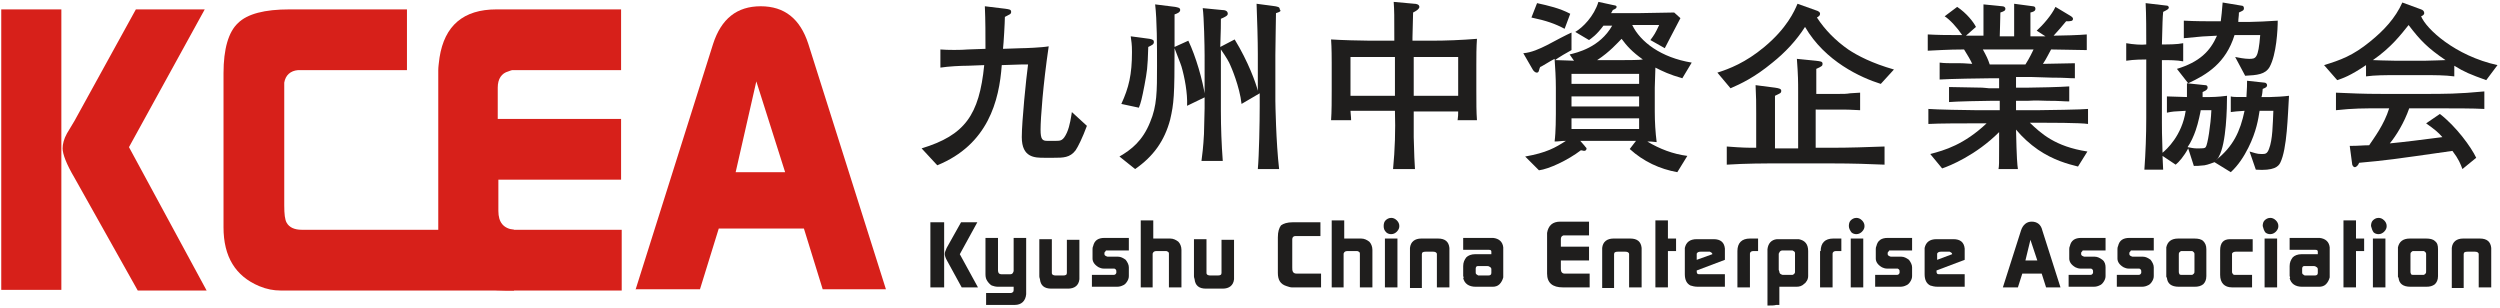
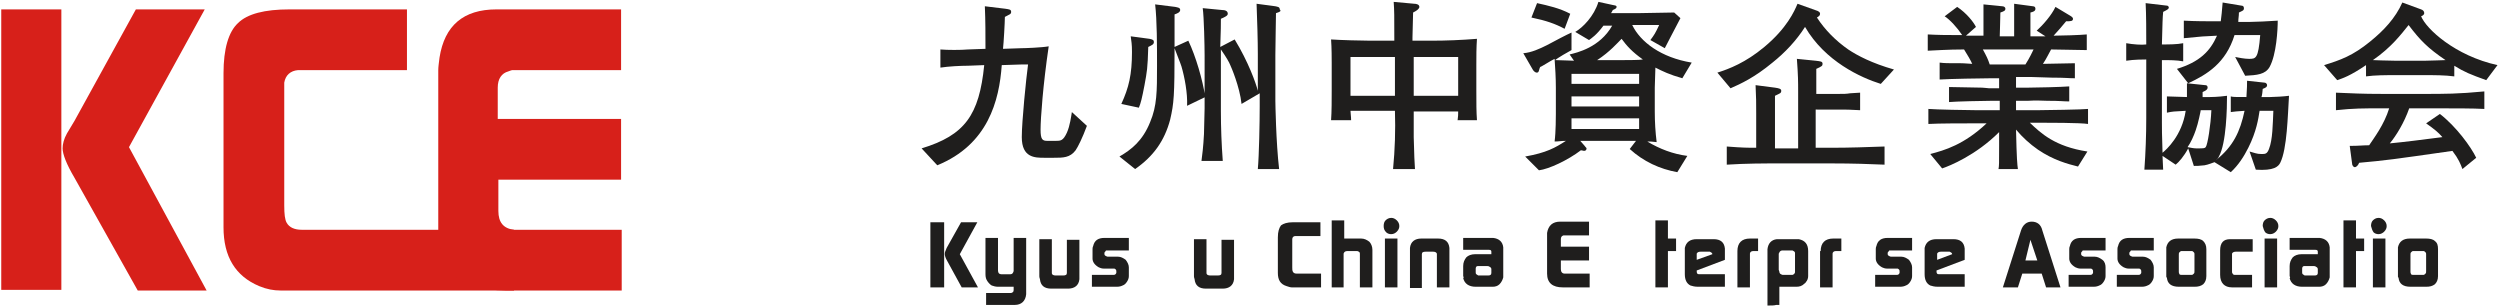
<svg xmlns="http://www.w3.org/2000/svg" version="1.1" id="レイヤー_1" x="0px" y="0px" viewBox="0 0 399.3 49.2" style="enable-background:new 0 0 399.3 49.2;" xml:space="preserve">
  <style type="text/css">
	.st0{fill:#1F1E1D;}
	.st1{fill:#D7201A;}
</style>
  <g>
    <g>
      <g>
        <path class="st0" d="M148.6,35.5h2.2v10.4h-2.2V35.5z M151,40.1c-0.1,0.2-0.1,0.4-0.1,0.5c0,0.2,0.1,0.6,0.4,1.1l2.3,4.2h2.6     l-2.9-5.3l2.8-5.1h-2.6l-2.3,4.1L151,40.1z" />
        <path class="st0" d="M157.5,48.8v-2h3.9c0.1,0,0.1,0,0.1,0c0.3-0.1,0.4-0.2,0.4-0.5v-0.5h-2.5c-0.4,0-0.7-0.1-1-0.2     c-0.2-0.1-0.5-0.4-0.7-0.7c-0.2-0.3-0.3-0.6-0.3-1.1v-5.8h2v5.2c0,0.4,0.2,0.6,0.5,0.6h1.4c0,0,0.1,0,0.1,0     c0.3,0,0.4-0.2,0.5-0.5v-5.3h2v8.6c0,0.2,0,0.3,0,0.4c-0.1,1.1-0.8,1.7-1.8,1.7H157.5z" />
        <path class="st0" d="M166,44.1v-5.9h2v5.4c0,0.3,0.3,0.4,0.6,0.4h1.2c0.4,0,0.6-0.1,0.6-0.4c0,0,0-0.1,0-0.1v-5.2h2v5.9     c0,0.1,0,0.2,0,0.4c-0.1,1-0.8,1.5-1.8,1.5h-2.7c-1.1,0-1.7-0.5-1.8-1.5C166,44.3,166,44.2,166,44.1z" />
        <path class="st0" d="M174.4,45.9v-2h3.5c0.2,0,0.3-0.1,0.4-0.3c0,0,0,0,0-0.1v-0.2c0-0.2-0.1-0.3-0.3-0.4h-1.7     c-0.3,0-0.6-0.1-0.8-0.2c-0.7-0.4-1-0.9-1-1.4v-1.5c0-0.1,0-0.3,0.1-0.5c0.2-0.9,0.8-1.3,1.8-1.3h3.9l0,2h-3.6c0,0-0.1,0-0.1,0.1     c-0.1,0.1-0.2,0.2-0.2,0.3v0.2c0,0.2,0.2,0.3,0.5,0.4h1.7c0.4,0,0.8,0.2,1.2,0.5c0.3,0.4,0.5,0.8,0.5,1.2v1.4     c0,0.3-0.1,0.6-0.3,0.9c-0.2,0.3-0.4,0.5-0.7,0.6c-0.2,0.1-0.5,0.2-0.9,0.2H174.4z" />
-         <path class="st0" d="M182.2,45.9V35.2h2v2.9h2.7c0.5,0,0.9,0.2,1.3,0.5c0.3,0.3,0.5,0.8,0.5,1.3v6h-2v-5.4c0-0.2-0.1-0.3-0.4-0.4     h-1.6c-0.3,0-0.5,0.1-0.6,0.4v5.4H182.2z" />
        <path class="st0" d="M190.7,44.1v-5.9h2v5.4c0,0.3,0.3,0.4,0.6,0.4h1.2c0.4,0,0.6-0.1,0.6-0.4c0,0,0-0.1,0-0.1v-5.2h2v5.9     c0,0.1,0,0.2,0,0.4c-0.1,1-0.8,1.5-1.8,1.5h-2.7c-1.1,0-1.7-0.5-1.8-1.5C190.7,44.3,190.7,44.2,190.7,44.1z" />
        <path class="st0" d="M204.1,43.6v-5.7c0-0.9,0.2-1.5,0.5-1.9c0.4-0.3,1-0.5,1.9-0.5h4.4v2.2h-4c-0.3,0-0.5,0.2-0.5,0.5v4.5     c0,0.3,0,0.5,0.1,0.7c0.1,0.2,0.3,0.3,0.6,0.3h3.9v2.2h-4.7c-0.2,0-0.5-0.1-0.8-0.2C204.5,45.4,204.1,44.7,204.1,43.6z" />
        <path class="st0" d="M212.7,45.9V35.2h2v2.9h2.7c0.5,0,0.9,0.2,1.3,0.5c0.3,0.3,0.5,0.8,0.5,1.3v6h-2v-5.4c0-0.2-0.1-0.3-0.4-0.4     h-1.6c-0.3,0-0.5,0.1-0.6,0.4v5.4H212.7z" />
        <path class="st0" d="M221,36.1c0-0.4,0.1-0.7,0.3-0.9c0.2-0.2,0.5-0.4,0.9-0.4c0.3,0,0.6,0.1,0.9,0.4c0.2,0.2,0.4,0.5,0.4,0.9     c0,0.3-0.1,0.6-0.4,0.9c-0.2,0.2-0.5,0.4-0.9,0.4c-0.3,0-0.6-0.1-0.8-0.3C221.1,36.8,221,36.5,221,36.1z M221.2,45.9v-7.8h2v7.8     H221.2z" />
        <path class="st0" d="M225.2,45.9V40c0-0.1,0-0.2,0-0.4c0.1-1,0.8-1.5,1.8-1.5h2.7c1.1,0,1.7,0.5,1.8,1.5c0,0.1,0,0.3,0,0.4v5.9     h-2v-5.2c0,0,0-0.1,0-0.1c0-0.3-0.3-0.4-0.6-0.4h-1.2c-0.4,0-0.6,0.1-0.6,0.4v5.4H225.2z" />
        <path class="st0" d="M233.7,44.1v-1.6c0-0.6,0.2-1,0.5-1.4c0.3-0.3,0.8-0.5,1.4-0.5h2.6v-0.4c0-0.2-0.1-0.3-0.4-0.3h-4.1v-1.9     h4.5c0.1,0,0.2,0,0.3,0c0.9,0.1,1.5,0.6,1.6,1.5c0,0.1,0,0.2,0,0.3v4.1c0,0.1,0,0.3,0,0.4c-0.1,0.4-0.3,0.8-0.6,1.1     s-0.7,0.4-1.1,0.4h-2.7c-1.1,0-1.8-0.5-2-1.4C233.8,44.4,233.8,44.3,233.7,44.1z M235.8,43.8c0.1,0.1,0.2,0.1,0.3,0.2     c0,0,0.1,0,0.1,0h1.5c0.3,0,0.5-0.1,0.5-0.4V43c0-0.2-0.1-0.3-0.3-0.4c0,0-0.1-0.1-0.3-0.1H236c-0.2,0-0.3,0.2-0.3,0.4v0.6     C235.7,43.6,235.7,43.7,235.8,43.8z" />
        <path class="st0" d="M247.1,43.7v-6c0-0.1,0-0.3,0-0.5c0.2-1.2,0.9-1.8,2.1-1.8h4.6v2.2h-4c0,0-0.1,0-0.1,0     c-0.3,0.1-0.4,0.3-0.4,0.6v1.2h4.5v2.2h-4.5V43c0,0.4,0.2,0.7,0.6,0.7h4v2.2h-4.3C248,45.9,247.1,45.2,247.1,43.7z" />
-         <path class="st0" d="M255.9,45.9V40c0-0.1,0-0.2,0-0.4c0.1-1,0.8-1.5,1.8-1.5h2.7c1.1,0,1.7,0.5,1.8,1.5c0,0.1,0,0.3,0,0.4v5.9     h-2v-5.2c0,0,0-0.1,0-0.1c0-0.3-0.3-0.4-0.6-0.4h-1.2c-0.4,0-0.6,0.1-0.6,0.4v5.4H255.9z" />
        <path class="st0" d="M264.4,45.9V35.2h2v2.9h1.3v2h-1.3v5.8H264.4z" />
        <path class="st0" d="M269.1,40c0-0.1,0-0.3,0-0.4c0.2-0.9,0.8-1.4,1.9-1.4h2.7c1.1,0,1.7,0.5,1.8,1.5c0,0.1,0,0.2,0,0.3v1.5     l-4.5,1.7l0,0.1c0,0.4,0.1,0.5,0.4,0.5h4.1v2h-4.3c-0.5,0-0.9-0.1-1.2-0.2c-0.6-0.3-0.9-0.9-0.9-1.8V40z M273.5,40.6L273.5,40.6     c0-0.2-0.2-0.3-0.4-0.4c0,0-0.1,0-0.1,0h-1.4c-0.3,0-0.5,0.1-0.6,0.3c0,0,0,0.1,0,0.2v0.8L273.5,40.6z" />
        <path class="st0" d="M277.5,40.1c0-1.3,0.7-2,2-2h1.3v2H280c-0.3,0-0.5,0.2-0.5,0.4v5.4h-2V40.1z" />
        <path class="st0" d="M282.3,48.8v-8.6c0-0.1,0-0.2,0-0.4c0.1-0.9,0.6-1.5,1.5-1.6c0.1,0,0.2,0,0.3,0h2.8c0.1,0,0.2,0,0.4,0     c1,0.2,1.5,0.8,1.5,1.9v4c0,0.3-0.1,0.7-0.4,1c0,0.1-0.1,0.1-0.2,0.2c-0.4,0.4-0.8,0.5-1.3,0.5h-2.7v2.9h-0.5     C283.4,48.8,282.9,48.8,282.3,48.8z M284.2,43.4c0,0.3,0.2,0.4,0.5,0.5c0,0,0.1,0,0.1,0h1.5c0.1,0,0.2-0.1,0.3-0.2     c0.1-0.1,0.1-0.2,0.1-0.3v-3c0-0.2-0.2-0.3-0.4-0.4c0,0,0,0-0.1,0h-1.5c-0.2,0-0.4,0.1-0.5,0.3c0,0.1-0.1,0.2-0.1,0.2v2.6     C284.2,43.4,284.2,43.4,284.2,43.4z" />
        <path class="st0" d="M290.8,40.1c0-1.3,0.7-2,2-2h1.3v2h-0.9c-0.3,0-0.5,0.2-0.5,0.4v5.4h-2V40.1z" />
-         <path class="st0" d="M295.3,36.1c0-0.4,0.1-0.7,0.3-0.9c0.2-0.2,0.5-0.4,0.9-0.4c0.3,0,0.6,0.1,0.9,0.4c0.2,0.2,0.4,0.5,0.4,0.9     c0,0.3-0.1,0.6-0.4,0.9c-0.2,0.2-0.5,0.4-0.9,0.4c-0.3,0-0.6-0.1-0.8-0.3C295.5,36.8,295.3,36.5,295.3,36.1z M295.6,45.9v-7.8h2     v7.8H295.6z" />
        <path class="st0" d="M299.5,45.9v-2h3.5c0.2,0,0.3-0.1,0.4-0.3c0,0,0,0,0-0.1v-0.2c0-0.2-0.1-0.3-0.3-0.4h-1.7     c-0.3,0-0.6-0.1-0.8-0.2c-0.7-0.4-1-0.9-1-1.4v-1.5c0-0.1,0-0.3,0.1-0.5c0.2-0.9,0.8-1.3,1.8-1.3h3.9l0,2h-3.6c0,0-0.1,0-0.1,0.1     c-0.1,0.1-0.2,0.2-0.2,0.3v0.2c0,0.2,0.2,0.3,0.5,0.4h1.7c0.4,0,0.8,0.2,1.2,0.5c0.3,0.4,0.5,0.8,0.5,1.2v1.4     c0,0.3-0.1,0.6-0.3,0.9s-0.4,0.5-0.7,0.6c-0.2,0.1-0.5,0.2-0.9,0.2H299.5z" />
        <path class="st0" d="M307.4,40c0-0.1,0-0.3,0-0.4c0.2-0.9,0.8-1.4,1.9-1.4h2.7c1.1,0,1.7,0.5,1.8,1.5c0,0.1,0,0.2,0,0.3v1.5     l-4.5,1.7l0,0.1c0,0.4,0.1,0.5,0.4,0.5h4.1v2h-4.3c-0.5,0-0.9-0.1-1.2-0.2c-0.6-0.3-0.9-0.9-0.9-1.8V40z M311.8,40.6L311.8,40.6     c0-0.2-0.2-0.3-0.4-0.4c0,0-0.1,0-0.1,0H310c-0.3,0-0.5,0.1-0.6,0.3c0,0,0,0.1,0,0.2v0.8L311.8,40.6z" />
        <path class="st0" d="M319.9,45.9l2.9-9.1c0.3-0.9,0.9-1.4,1.7-1.4c0.9,0,1.5,0.5,1.7,1.4l2.9,9.1h-2.3l-0.7-2.2H323l-0.7,2.2     H319.9z M325.4,41.6l-1.1-3.3l-0.8,3.3H325.4z" />
        <path class="st0" d="M330.4,45.9v-2h3.5c0.2,0,0.3-0.1,0.4-0.3c0,0,0,0,0-0.1v-0.2c0-0.2-0.1-0.3-0.3-0.4h-1.7     c-0.3,0-0.6-0.1-0.8-0.2c-0.7-0.4-1-0.9-1-1.4v-1.5c0-0.1,0-0.3,0.1-0.5c0.2-0.9,0.8-1.3,1.8-1.3h3.9l0,2h-3.6c0,0-0.1,0-0.1,0.1     c-0.1,0.1-0.2,0.2-0.2,0.3v0.2c0,0.2,0.2,0.3,0.5,0.4h1.7c0.4,0,0.8,0.2,1.2,0.5s0.5,0.8,0.5,1.2v1.4c0,0.3-0.1,0.6-0.3,0.9     c-0.2,0.3-0.4,0.5-0.7,0.6c-0.2,0.1-0.5,0.2-0.9,0.2H330.4z" />
        <path class="st0" d="M338.1,45.9v-2h3.5c0.2,0,0.3-0.1,0.4-0.3c0,0,0,0,0-0.1v-0.2c0-0.2-0.1-0.3-0.3-0.4H340     c-0.3,0-0.6-0.1-0.8-0.2c-0.7-0.4-1-0.9-1-1.4v-1.5c0-0.1,0-0.3,0.1-0.5c0.2-0.9,0.8-1.3,1.8-1.3h3.9l0,2h-3.6c0,0-0.1,0-0.1,0.1     c-0.1,0.1-0.2,0.2-0.2,0.3v0.2c0,0.2,0.2,0.3,0.5,0.4h1.7c0.4,0,0.8,0.2,1.2,0.5c0.3,0.4,0.5,0.8,0.5,1.2v1.4     c0,0.3-0.1,0.6-0.3,0.9s-0.4,0.5-0.7,0.6c-0.2,0.1-0.5,0.2-0.9,0.2H338.1z" />
        <path class="st0" d="M346,44.2v-4.3c0-0.1,0-0.2,0-0.4c0.2-0.9,0.8-1.4,1.9-1.4h2.6c0.6,0,1.1,0.1,1.4,0.4s0.5,0.7,0.5,1.3v4.3     c0,0.6-0.2,1-0.5,1.3c-0.4,0.3-0.8,0.4-1.4,0.4H348c-1.2,0-1.8-0.5-1.9-1.4L346,44.2z M348.4,43.9h1.7c0.1,0,0.2-0.1,0.3-0.2     c0.1-0.1,0.1-0.2,0.1-0.4v-2.7c0-0.1,0-0.2-0.1-0.3c-0.1-0.1-0.2-0.2-0.3-0.2h-1.7c-0.1,0-0.2,0.1-0.3,0.2     c-0.1,0.1-0.1,0.2-0.1,0.4v2.7c0,0.1,0,0.2,0.1,0.4C348.2,43.9,348.3,43.9,348.4,43.9z" />
        <path class="st0" d="M354.6,43.9V40c0-1.2,0.5-1.8,1.6-1.8h3.6v2h-2.7c-0.3,0-0.5,0.1-0.6,0.3v2.9c0,0.1,0,0.2,0.1,0.3     c0.1,0.2,0.2,0.2,0.4,0.2h2.7v2h-3.2C355.3,45.9,354.6,45.2,354.6,43.9z" />
        <path class="st0" d="M361.4,36.1c0-0.4,0.1-0.7,0.3-0.9c0.2-0.2,0.5-0.4,0.9-0.4c0.3,0,0.6,0.1,0.9,0.4c0.2,0.2,0.4,0.5,0.4,0.9     c0,0.3-0.1,0.6-0.4,0.9c-0.2,0.2-0.5,0.4-0.9,0.4c-0.3,0-0.6-0.1-0.8-0.3C361.6,36.8,361.5,36.5,361.4,36.1z M361.7,45.9v-7.8h2     v7.8H361.7z" />
        <path class="st0" d="M365.7,44.1v-1.6c0-0.6,0.2-1,0.5-1.4c0.3-0.3,0.8-0.5,1.4-0.5h2.6v-0.4c0-0.2-0.1-0.3-0.4-0.3h-4.1v-1.9     h4.5c0.1,0,0.2,0,0.3,0c0.9,0.1,1.5,0.6,1.6,1.5c0,0.1,0,0.2,0,0.3v4.1c0,0.1,0,0.3,0,0.4c-0.1,0.4-0.3,0.8-0.6,1.1     c-0.3,0.3-0.7,0.4-1.1,0.4h-2.7c-1.1,0-1.8-0.5-2-1.4C365.8,44.4,365.8,44.3,365.7,44.1z M367.8,43.8c0.1,0.1,0.2,0.1,0.3,0.2     c0,0,0.1,0,0.1,0h1.5c0.3,0,0.5-0.1,0.5-0.4V43c0-0.2-0.1-0.3-0.3-0.4c0,0-0.1-0.1-0.3-0.1H368c-0.2,0-0.3,0.2-0.3,0.4v0.6     C367.7,43.6,367.7,43.7,367.8,43.8z" />
        <path class="st0" d="M374.3,45.9V35.2h2v2.9h1.3v2h-1.3v5.8H374.3z" />
        <path class="st0" d="M378.7,36.1c0-0.4,0.1-0.7,0.3-0.9c0.2-0.2,0.5-0.4,0.9-0.4c0.3,0,0.6,0.1,0.9,0.4c0.2,0.2,0.4,0.5,0.4,0.9     c0,0.3-0.1,0.6-0.4,0.9c-0.2,0.2-0.5,0.4-0.9,0.4c-0.3,0-0.6-0.1-0.8-0.3C378.9,36.8,378.8,36.5,378.7,36.1z M379,45.9v-7.8h2     v7.8H379z" />
        <path class="st0" d="M383,44.2v-4.3c0-0.1,0-0.2,0-0.4c0.2-0.9,0.8-1.4,1.9-1.4h2.6c0.6,0,1.1,0.1,1.4,0.4     c0.4,0.3,0.5,0.7,0.5,1.3v4.3c0,0.6-0.2,1-0.5,1.3c-0.4,0.3-0.8,0.4-1.4,0.4H385c-1.2,0-1.8-0.5-1.9-1.4L383,44.2z M385.4,43.9     h1.7c0.1,0,0.2-0.1,0.3-0.2c0.1-0.1,0.1-0.2,0.1-0.4v-2.7c0-0.1,0-0.2-0.1-0.3c-0.1-0.1-0.2-0.2-0.3-0.2h-1.7     c-0.1,0-0.2,0.1-0.3,0.2c-0.1,0.1-0.1,0.2-0.1,0.4v2.7c0,0.1,0,0.2,0.1,0.4C385.2,43.9,385.3,43.9,385.4,43.9z" />
-         <path class="st0" d="M391.6,45.9V40c0-0.1,0-0.2,0-0.4c0.1-1,0.8-1.5,1.8-1.5h2.7c1.1,0,1.7,0.5,1.8,1.5c0,0.1,0,0.3,0,0.4v5.9     h-2v-5.2c0,0,0-0.1,0-0.1c0-0.3-0.3-0.4-0.6-0.4h-1.2c-0.4,0-0.6,0.1-0.6,0.4v5.4H391.6z" />
      </g>
    </g>
    <g>
      <path class="st0" d="M171.8,24c-0.9,1.2-2,1.2-3.5,1.2h-1.5c-1.5,0-3.6,0-3.6-3.3c0-2.5,0.7-9.4,1-11.6h-1.1l-3.1,0.1    c-0.4,5.7-2.2,12.7-10.3,16l-2.5-2.7c6.9-2.1,9.2-5.3,10-13.3l-2.6,0.1c-1.2,0-3.1,0.1-4.4,0.3V7.9c1.1,0.1,3.3,0.1,4.4,0l2.8-0.1    c0-2.2,0-4.5-0.1-6.8l3.3,0.4c0.6,0.1,0.9,0.1,0.9,0.5s-0.3,0.4-1,0.8c0,0.8-0.2,4.3-0.3,5.1l2.9-0.1c0.6,0,3.3-0.1,4.4-0.3    c-0.9,6.1-1.3,11.5-1.3,13.3c0,1.6,0.3,1.8,1.1,1.8h1.3c0.8,0,1.2,0,1.8-1.3c0.5-1.1,0.7-2.7,0.8-3.3l2.4,2.2    C172.9,22,172.2,23.4,171.8,24z" />
      <path class="st0" d="M189.6,16.9c0.1-2-0.4-4.6-0.9-6.3c-0.3-0.9-0.4-1-1.1-2.9c0,7.6-0.1,8.8-0.7,11.4c-0.9,3.4-2.7,5.9-5.6,7.9    l-2.5-2c1.9-1.1,3.7-2.5,4.9-5.5c1.1-2.6,1.1-4.9,1.1-9c0-3.3,0-7.2-0.3-9.8l3.2,0.4c0.4,0.1,0.8,0.1,0.8,0.5    c0,0.4-0.6,0.6-0.9,0.7c0,1.2,0,1.6,0,5.2l2.2-1c1.2,2.5,2.3,6.3,2.7,9L189.6,16.9z M183.4,7.5c-0.1,3.5-0.2,3.9-0.6,6.1    c-0.4,2.1-0.6,2.9-0.9,3.6l-2.8-0.6c1.2-2.6,1.7-4.7,1.7-8.3c0-1.3-0.1-1.7-0.2-2.5l3,0.4c0.5,0.1,0.7,0.2,0.7,0.5    C184.3,7.1,184,7.2,183.4,7.5z M203.8,2.1c0,0.4-0.1,5.6-0.1,6.7v7.3c0,0.3,0.1,6.6,0.6,10.9h-3.4c0.2-2.2,0.3-7.5,0.3-10v-2.1    l-2.9,1.7c-0.3-2.8-1.7-6-1.8-6.2c-0.2-0.5-0.6-1.2-1.5-2.5V9v8.7c0,2.7,0.1,5.3,0.3,8h-3.4c0.1-0.7,0.3-2.3,0.4-4.3    c0-0.6,0.1-3.5,0.1-4.1V8.9c0-1.5-0.1-6.2-0.3-7.6l3.1,0.3c0.4,0,0.9,0.1,0.9,0.6c0,0.3-0.4,0.5-1.1,0.8c0,1,0,1.6-0.1,4.5    l2.3-1.2c2.2,3.6,3.4,7,3.7,8.2V8.6c0-2-0.1-5.5-0.2-8l3,0.4c0.4,0.1,0.7,0.1,0.7,0.5C204.7,1.8,204.4,1.9,203.8,2.1z" />
      <path class="st0" d="M232.8,19.3c0.1-0.8,0.1-1,0.1-1.5h-7.1c0,0.7,0,3.6,0,4.1c0.1,3.2,0.1,3.8,0.2,5.1h-3.5    c0.3-3.1,0.4-6.2,0.3-9.3h-7.1c0,0.4,0.1,0.9,0.1,1.5h-3.2c0.1-1.3,0.1-3.4,0.1-4.7v-4.5c0-0.4,0-2.4-0.1-3.7    c1.4,0.1,4.9,0.2,6.3,0.2h3.8c0-4.2,0-4.7-0.1-6.2l3.3,0.3c0.3,0,0.8,0.1,0.8,0.5c0,0.3-0.4,0.6-1,0.9c0,0.6-0.1,3.4-0.1,4v0.5    h2.9c2.5,0,4.9-0.1,7.4-0.3c-0.1,1.4-0.1,2.8-0.1,4.2v4c0,2.2,0,3.4,0.1,4.8H232.8z M222.8,9.1h-7.1v6.2h7.1V9.1z M232.9,9.1h-7.1    v6.2h7.1V9.1z" />
      <path class="st0" d="M268.7,12.5c-2.1-0.6-3.1-1.1-4.3-1.7c0,0.5-0.1,2.8-0.1,3.2v3.8c0,1.7,0.1,3.3,0.3,4.9    c-0.8-0.1-1-0.1-1.5-0.1c2,1.2,4.1,2,6.4,2.3l-1.6,2.6c-2.8-0.5-5.4-1.7-7.6-3.7l1-1.3c-1.1,0-1.1,0-1.8,0h-6.2h-0.9l0.7,0.8    c0.2,0.3,0.3,0.3,0.3,0.4c0,0.2-0.1,0.4-0.4,0.4c0,0-0.4-0.1-0.5-0.1c-2.1,1.6-5.1,3-6.7,3.2l-2.2-2.2c3.4-0.6,4.8-1.4,6.5-2.5    c-0.9,0-1,0.1-1.8,0.1c0.2-1.5,0.2-4.1,0.2-4.4v-4.2c0-1.5-0.1-3.2-0.2-4.6c-0.8,0.4-2,1.2-2.3,1.3c-0.1,0.1-0.2,0.7-0.3,0.8    s-0.2,0.1-0.2,0.1c-0.1,0-0.4,0-0.7-0.5l-1.5-2.6c1.3-0.1,2.6-0.7,3.8-1.3c1.3-0.7,3.2-1.7,3.9-2V8c-0.4,0.2-2.3,1.3-2.6,1.6    c0.8,0,2.5,0.1,3,0.1l-0.7-1c1.2-0.3,4.8-1.1,6.8-4.6h-1.4c-1.1,1.5-1.9,2-2.3,2.3l-2.2-1.3c1.2-0.7,3-2.5,3.7-4.8l2.3,0.5    c0.5,0.1,0.6,0.1,0.6,0.3c0,0.3-0.4,0.4-0.6,0.5c-0.2,0.4-0.2,0.4-0.3,0.5h4.4c0.9,0,4.9-0.1,5.7-0.1l1,0.9    c-1.6,3.1-1.8,3.4-2.5,4.8l-2.3-1.3c0.6-0.8,0.8-1.1,1.4-2.4h-4.3c1.3,2.7,4.6,5.2,9.5,6L268.7,12.5z M249.9,4.6    c-1.5-0.8-2.9-1.3-5.3-1.8l0.9-2.3c1.8,0.4,3.6,0.8,5.3,1.7L249.9,4.6z M261.8,11.8H251v1.6h10.8V11.8z M261.8,15.4H251v1.6h10.8    V15.4z M261.8,18.9H251v1.7h10.8V18.9z M259,6.2c-0.6,0.6-1.9,2.1-3.9,3.4h4.3c0.4,0,2.5,0,3-0.1C260.7,8.3,259.8,7.3,259,6.2z" />
      <path class="st0" d="M300.4,13.4c-3.2-1-8.9-3.6-12.1-9.1c-1.4,2.2-3.2,4.1-5.2,5.7c-2.9,2.4-5.1,3.4-6.7,4.1l-2.1-2.5    c1.9-0.6,4.5-1.6,7.5-4.1c3.6-3,4.8-5.7,5.3-6.9l2.8,1c0.7,0.2,0.8,0.4,0.8,0.6c0,0.3-0.2,0.4-0.5,0.6c1.3,2,3,3.7,5,5.1    c1.5,1,3.8,2.2,7.3,3.2L300.4,13.4z M292.5,26.1h-8.3c-2.4,0-5.3,0-8.4,0.2v-2.9c2.6,0.2,3.3,0.2,4.7,0.2v-5.5    c0-1.8,0-2.4-0.1-4.5l3.1,0.4c0.7,0.1,1,0.2,1,0.5c0,0.4-0.2,0.4-1,0.8v8.4h0.8h2.9v-8.9c0-1.9,0-2.6-0.2-5.4l3,0.3    c0.8,0.1,1.1,0.1,1.1,0.5c0,0.3-0.1,0.4-1,0.8v4h3.6c0.8,0,1.2,0,1.8-0.1l1.6-0.1v2.8c-1.7-0.1-2.2-0.1-3.4-0.1H290v6.1h2.5    c2.9,0,5.7-0.1,8.5-0.2v2.9C298.7,26.2,296,26.1,292.5,26.1z" />
      <path class="st0" d="M325.6,19.6h-1.4c1.8,1.7,4,3.8,9.2,4.6l-1.5,2.4c-1.6-0.4-3.9-1-6.4-2.7c-1.3-0.9-2.5-2-3.5-3.2    c0.1,4.7,0.2,5.6,0.3,6.3h-3.1c0.1-0.5,0.1-0.8,0.1-3.8l0-2.1c-3.7,3.7-7.9,5.4-9.1,5.8l-1.9-2.3c2.3-0.6,5.4-1.5,9-4.9h-1.8    c-1.8,0-5.9,0-7.5,0.1v-2.4c1.2,0.1,6.2,0.2,7.6,0.2h3.8v-1.5h-1.3c-1.1,0-5.8,0.1-6.8,0.2v-2.4c0.8,0,4.6,0.1,5.3,0.1    c0.2,0,1,0.1,1.1,0.1h1.6v-1.6h-1.3c-1.3,0-6.8,0.1-8.2,0.2V10c0.9,0.1,1.1,0.1,3.4,0.1c0.1,0,0.5,0,1.8,0.1    c-0.2-0.5-0.8-1.5-1.3-2.3c-0.9,0-2.1,0-5.8,0.2V5.5c0.6,0,0.9,0.1,4.3,0.1c0.6,0,0.6,0,1.2,0c-0.8-1.2-2-2.5-2.8-3l2-1.5    c1.5,1,2.6,2.4,3,3.2l-1.6,1.4c0.8,0,1.3,0,1.9,0h0.9V0.7l3,0.3c0.2,0,0.5,0.1,0.5,0.4c0,0.3-0.2,0.4-0.8,0.6    c0,0.7-0.1,3.5-0.1,3.8h2.3c0-4.1,0-4.6,0-5.2l3,0.4c0.3,0,0.4,0.2,0.4,0.4c0,0.4-0.4,0.5-0.8,0.6c0,0.4,0,0.5,0,2v1.8h1.5    c0.1,0,0.8,0,0.9,0l-1.4-0.9c1-0.9,2.4-2.5,3-3.8l2.5,1.5c0.1,0.1,0.3,0.2,0.3,0.4c0,0.4-0.4,0.4-1.1,0.4c-0.3,0.4-1.7,2-2,2.3    c1.2,0,4.3-0.1,5.3-0.2V8c-0.9,0-4.7-0.1-5.7-0.1c-0.4,0.7-0.7,1.4-1.3,2.3c0.8,0,4.3-0.1,5.1-0.1v2.4c-1.1,0-1.4-0.1-3.7-0.1    l-3.2-0.1h-0.7H322V14h1.9c1.3,0,5.3-0.1,6.6-0.2v2.4c-1,0-1.3-0.1-3.5-0.1c-2.4-0.1-2.7,0-3.1,0H322v1.5h3.6    c0.9,0,7.2-0.1,7.9-0.2v2.4C332.4,19.6,326.8,19.6,325.6,19.6z M316.7,7.9c0.6,1.1,0.8,1.5,1.1,2.4h5.7c0.7-1.1,1.1-2,1.3-2.4    H316.7z" />
      <path class="st0" d="M364.2,26c-0.3,0.6-1,1.3-3.9,1.1l-1-2.9c0.8,0.2,1.1,0.4,1.9,0.4c0.6,0,0.9,0,1.2-0.8c0.6-1.5,0.6-4,0.7-6.1    h-2.2c-0.2,1.3-0.5,3.3-1.8,5.9c-0.7,1.4-1.6,2.8-2.8,3.9l-2.6-1.6c-0.3,0.1-1,0.4-1.6,0.5c-0.8,0.1-1.3,0.1-1.7,0.1l-0.9-2.8    c-0.7,1.3-1.5,2.2-2,2.6l-2.1-1.4c0,0.4,0.1,1.9,0.1,2.2h-3c0.2-2.8,0.3-5.5,0.3-8.3V9.5c-0.4,0-2,0-3.2,0.2V6.9    c1.1,0.2,2.5,0.3,3.2,0.2c0-1.8,0-4.8-0.1-6.6l3.4,0.4c0.2,0,0.3,0.2,0.3,0.3c0,0.2-0.1,0.3-0.9,0.7c-0.1,1-0.1,1.6-0.2,5.2    c1.1,0,2.4,0,3.4-0.2v2.9c-1-0.2-2.2-0.2-3.4-0.2v9.2v0.8c0,0.7,0,2.1,0.1,4.8c0.6-0.5,3.1-2.7,3.7-6.7c-1.9,0.1-2.1,0.1-3,0.3    v-2.6c0.4,0,2.7,0.1,3.2,0.1c0-1.1,0-1.5,0-2.2l2.9,0.3c0.1,0,0.4,0,0.4,0.4c0,0.4-0.6,0.6-0.8,0.7c0,0.4,0,0.4,0,0.8h1.2    c0.1,0,1.2,0,2.7-0.2c0,1.9-0.1,7.6-1.3,9.7c-0.1,0.3-0.3,0.4-0.5,0.6c2.8-2.2,3.9-4.6,4.6-7.9c-1.4,0.1-1.5,0.1-2.2,0.2v-2.5    c0.4,0.1,0.6,0.1,2.5,0.1c0.1-1.4,0.1-2.1,0.1-2.6l2.8,0.3c0.2,0,0.4,0.2,0.4,0.4c0,0.3-0.2,0.4-0.7,0.6c0,0.2-0.1,1.1-0.2,1.3    h1.4c0.6,0,2.3-0.1,3-0.2C365.4,18.4,365.3,23.8,364.2,26z M362.5,10.7c-0.7,1.2-2,1.3-3.9,1.4l-1.6-3c0.5,0.1,1.5,0.3,2.2,0.3    c1.1,0,1.5,0,1.8-3.8h-4.1c-1.4,4.5-4.4,6.3-7.4,7.7l-1.8-2.3c3.6-1.1,5.3-2.8,6.4-5.3c-2.1,0.1-2.4,0.1-5.3,0.4V3.3    c1.9,0.1,3.7,0.1,5,0.1h0.9c0.1-0.8,0.2-1.6,0.3-3l3,0.5c0.2,0,0.4,0.1,0.4,0.4c0,0.4-0.2,0.4-0.8,0.7c0,0.6-0.1,0.9-0.1,1.5h1.9    c0.7,0,3-0.1,4.4-0.2C363.8,4.7,363.6,8.7,362.5,10.7z M351.5,17.6c0,0.1-0.4,2.1-0.8,3.2c-0.3,0.9-0.8,2-1.3,2.7    c0.5,0.1,1,0.2,1.4,0.2c1.2,0,1.3,0,1.5-0.2c0.3-0.4,0.8-3.5,0.9-5.9H351.5z" />
      <path class="st0" d="M397.1,12.8c-2.5-0.9-3.5-1.3-5.1-2.3v1.7c-1.5-0.2-3.2-0.2-4.7-0.2h-4.7c-1.5,0-3.3,0-4.7,0.2v-1.8    c-2.5,1.7-3.7,2.1-4.6,2.4l-2.1-2.4c2.6-0.8,4.6-1.5,7.4-3.8c2.1-1.7,4-3.7,5.1-6.2l3,1.1c0.3,0.1,0.5,0.3,0.5,0.6    c0,0.2-0.2,0.4-0.5,0.5c0.8,2,5.4,6.3,12.2,7.8L397.1,12.8z M387.3,17.3h-2.5c-0.8,2.3-2.1,4.4-3.1,5.6c2.2-0.2,5.3-0.6,8.4-1    c-0.7-0.8-1.2-1.2-2.6-2.2l2.2-1.5c2.6,2,5,5.3,5.8,7l-2.2,1.8c-0.3-0.8-0.6-1.6-1.6-2.9c-9.8,1.4-10.5,1.5-14.9,1.9    c-0.1,0.3-0.4,0.7-0.7,0.7c-0.1,0-0.3-0.1-0.4-0.4l-0.4-3c1.5,0,2.1-0.1,3.1-0.1c0.8-1.2,2.4-3.3,3.2-5.9h-1.1    c-3.1,0-4.6,0-7.4,0.3v-2.8c2.8,0.1,3.8,0.2,7.6,0.2h6.4c3.4,0,5.5,0,9.7-0.4v2.8C394.9,17.3,392.4,17.3,387.3,17.3z M384.7,4    c-1.2,1.5-2.8,3.6-5.7,5.6c0.3,0,2.2,0.1,3.6,0.1h4.7c1.1,0,2.7-0.1,3.3-0.1C387.8,7.7,386.6,6.5,384.7,4z" />
    </g>
    <g>
      <g>
        <path class="st1" d="M0.2,1.5h9.6v44.8H0.2V1.5z M10.7,21.3C10.2,22.2,10,23,10,23.7c0,0.9,0.6,2.5,1.9,4.7l10.1,18H33L20.6,23.5     l12.1-22h-11l-9.8,17.8L10.7,21.3z" />
        <path class="st1" d="M35.7,36.3V11.7c0-3.9,0.8-6.6,2.3-8c1.5-1.5,4.3-2.2,8.2-2.2H65v9.7H47.6c-1.2,0.1-2,0.8-2.2,2v19.6     c0,1.4,0.1,2.3,0.4,2.8c0.4,0.7,1.2,1.1,2.4,1.1h33.9v9.7H44.8c-1.1,0-2.2-0.2-3.4-0.7C37.6,44.1,35.7,41,35.7,36.3z" />
        <path class="st1" d="M70,37V11.2c0-0.5,0.1-1.2,0.2-2C71,4.1,74,1.5,79.3,1.5h19.9v9.7H81.8c-0.1,0-0.3,0.1-0.6,0.2     c-1.1,0.3-1.7,1.2-1.7,2.6v5h19.7v9.7H79.6v5c0,1.8,0.8,2.8,2.5,3h17.2v9.7H80.7C73.5,46.3,70,43.2,70,37z" />
-         <path class="st1" d="M101.5,46.3l12.4-39.3c1.3-4,3.8-6,7.6-6c3.8,0,6.3,2,7.6,6l12.4,39.2h-10.1l-3-9.7h-13.6l-3,9.7H101.5z      M125.4,27.5L120.8,13l-3.3,14.5H125.4z" />
      </g>
    </g>
  </g>
</svg>